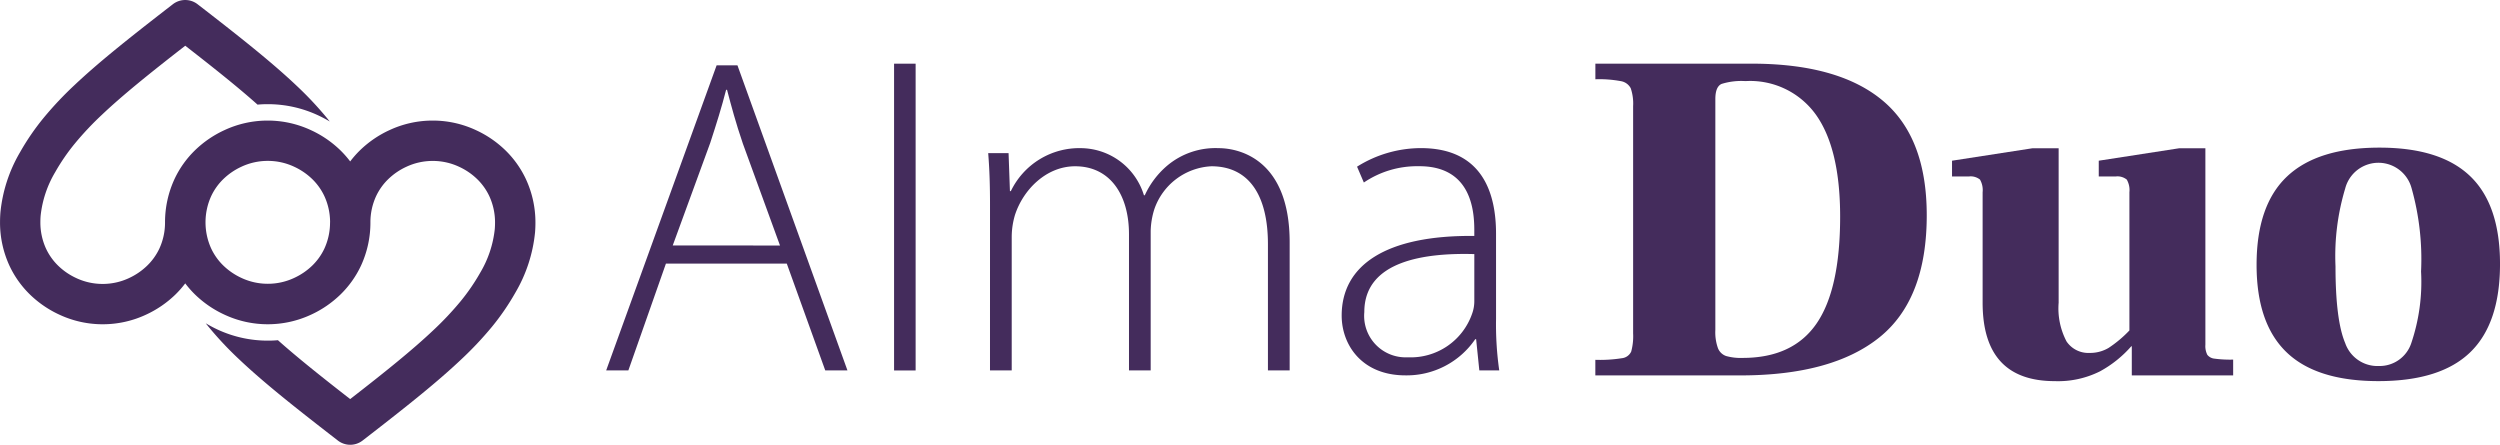
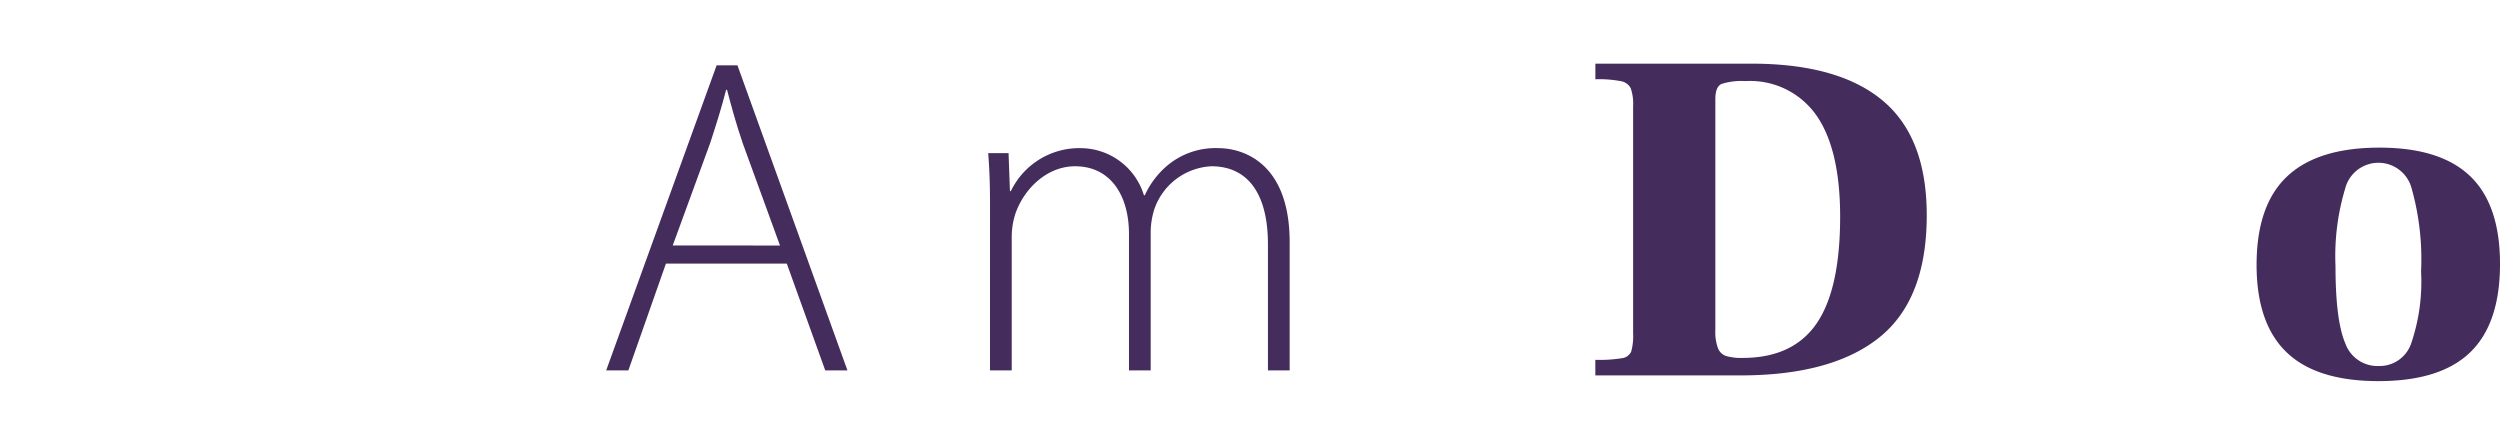
<svg xmlns="http://www.w3.org/2000/svg" width="234.969" height="41.805" viewBox="0 0 234.969 41.805">
  <g id="Group_390" data-name="Group 390" transform="translate(-1013 -390)">
-     <path id="Path_271" data-name="Path 271" d="M50.491,21.165c0,.3-.012.595-.037.9h0a13.843,13.843,0,0,1-1.843,5.646,22.8,22.8,0,0,1-2.205,3.218A32.856,32.856,0,0,1,43.512,34c-2.19,2.072-4.934,4.265-8.535,7.055l-.731.567a1.9,1.9,0,0,1-2.324,0l-.731-.567c-3.6-2.79-6.345-4.983-8.535-7.055a32.58,32.58,0,0,1-2.893-3.077c-.088-.108-.174-.216-.26-.325a11.983,11.983,0,0,0,1.115.593l0,0,0,0h0A11.175,11.175,0,0,0,25.3,32.231h.09q.449,0,.9-.04c1.776,1.585,4,3.364,6.791,5.533,3.362-2.609,5.894-4.653,7.82-6.478a29.172,29.172,0,0,0,2.561-2.718,19.031,19.031,0,0,0,1.842-2.686,10.091,10.091,0,0,0,1.366-4.092c.016-.2.024-.394.024-.584a5.87,5.87,0,0,0-.542-2.524,5.462,5.462,0,0,0-1.146-1.6,6.08,6.08,0,0,0-1.7-1.156h0a5.8,5.8,0,0,0-2.456-.544h-.025a5.813,5.813,0,0,0-2.459.546,6.128,6.128,0,0,0-1.7,1.157,5.484,5.484,0,0,0-1.144,1.594,5.866,5.866,0,0,0-.54,2.467v.022a9.651,9.651,0,0,1-.9,4.086v0a9.282,9.282,0,0,1-1.933,2.7A9.9,9.9,0,0,1,29.4,29.792a9.614,9.614,0,0,1-4.053.9h-.026a9.609,9.609,0,0,1-4.053-.9h0a9.9,9.9,0,0,1-2.75-1.876,9.284,9.284,0,0,1-.941-1.066,9.341,9.341,0,0,1-.941,1.066,9.93,9.93,0,0,1-2.75,1.877,9.611,9.611,0,0,1-4.033.9h-.1a9.6,9.6,0,0,1-4-.9,9.9,9.9,0,0,1-2.749-1.875,9.263,9.263,0,0,1-1.934-2.7v0a9.679,9.679,0,0,1-.9-4.142c0-.294.013-.593.037-.9h0A13.836,13.836,0,0,1,2.048,14.53a22.8,22.8,0,0,1,2.205-3.218A32.857,32.857,0,0,1,7.147,8.235c2.191-2.071,4.934-4.264,8.535-7.056l.731-.565a1.9,1.9,0,0,1,2.324,0l.731.565c3.6,2.792,6.345,4.985,8.536,7.056A32.845,32.845,0,0,1,30.9,11.312c.088.108.174.217.26.325a11.667,11.667,0,0,0-1.113-.59h0a11.17,11.17,0,0,0-4.7-1.04h-.026q-.474,0-.95.042c-1.776-1.587-4-3.365-6.792-5.535-3.362,2.611-5.894,4.655-7.82,6.478a28.812,28.812,0,0,0-2.561,2.719A18.934,18.934,0,0,0,5.352,16.4,10.1,10.1,0,0,0,3.986,20.49c-.016.2-.024.391-.024.582A5.882,5.882,0,0,0,4.5,23.6a5.482,5.482,0,0,0,1.146,1.6,6.109,6.109,0,0,0,1.7,1.157h0a5.829,5.829,0,0,0,2.456.545h.024a5.806,5.806,0,0,0,2.456-.545h0a6.132,6.132,0,0,0,1.7-1.157A5.466,5.466,0,0,0,15.136,23.6a5.86,5.86,0,0,0,.542-2.49,9.678,9.678,0,0,1,.9-4.086h0a9.267,9.267,0,0,1,1.934-2.7,9.924,9.924,0,0,1,2.749-1.876,9.61,9.61,0,0,1,4.052-.9h.026a9.616,9.616,0,0,1,4.051.9,9.9,9.9,0,0,1,2.749,1.875,9.332,9.332,0,0,1,.941,1.066,9.271,9.271,0,0,1,.941-1.065,9.906,9.906,0,0,1,2.749-1.876,9.6,9.6,0,0,1,4.053-.9h.054a9.59,9.59,0,0,1,4.023.9h0a9.906,9.906,0,0,1,2.748,1.875,9.267,9.267,0,0,1,1.934,2.7v0A9.66,9.66,0,0,1,50.491,21.165Zm-19.3-.046a5.877,5.877,0,0,0-.541-2.48v0a5.487,5.487,0,0,0-1.145-1.6,6.124,6.124,0,0,0-1.7-1.157,5.807,5.807,0,0,0-2.456-.544h-.026a5.8,5.8,0,0,0-2.456.544h0a6.1,6.1,0,0,0-1.7,1.157,5.482,5.482,0,0,0-1.143,1.593,5.949,5.949,0,0,0,0,4.958,5.457,5.457,0,0,0,1.145,1.595,6.113,6.113,0,0,0,1.7,1.157h0a5.811,5.811,0,0,0,2.456.545h.026a5.812,5.812,0,0,0,2.458-.546,6.128,6.128,0,0,0,1.7-1.157A5.456,5.456,0,0,0,30.646,23.6,5.859,5.859,0,0,0,31.187,21.119Zm-9.923-8.673h0ZM13.886,29.792h0Zm-8.129,0h0Z" transform="translate(1012.833 389.784)" fill="#442c5c" />
    <path id="Path_272" data-name="Path 272" d="M83.368,27.212l-3.531,10.04H77.752L88.133,8.578H90.09l10.339,28.675H98.343l-3.616-10.04Zm10.721-1.7L90.6,15.938c-.681-2-1.063-3.445-1.489-5.062h-.085c-.425,1.659-.893,3.148-1.488,4.977l-3.531,9.658Z" transform="translate(992.221 387.562)" fill="#442c5c" />
-     <path id="Path_273" data-name="Path 273" d="M114.6,8.366h2.025V37.2H114.6Z" transform="translate(982.432 387.619)" fill="#442c5c" />
    <path id="Path_274" data-name="Path 274" d="M126.818,24.541c0-1.873-.043-3.277-.17-4.893h1.914l.128,3.573h.085a7.136,7.136,0,0,1,6.637-4.042,6.246,6.246,0,0,1,5.872,4.425h.084a8,8,0,0,1,2.085-2.765,7.043,7.043,0,0,1,4.849-1.66c2,0,6.679,1.107,6.679,8.849v12.04h-2.042V28.2c0-4.595-1.787-7.318-5.318-7.318a5.981,5.981,0,0,0-5.361,4.042,7.333,7.333,0,0,0-.341,2.042v13.1H139.88V27.264c0-3.659-1.745-6.382-5.063-6.382-2.723,0-4.893,2.213-5.659,4.595a7.326,7.326,0,0,0-.3,2V40.069h-2.042Z" transform="translate(979.231 384.746)" fill="#442c5c" />
-     <path id="Path_275" data-name="Path 275" d="M186.4,35.219a30.588,30.588,0,0,0,.3,4.85h-1.872l-.3-2.935h-.085a7.8,7.8,0,0,1-6.552,3.4c-4.127,0-6-2.893-6-5.616,0-4.722,4.127-7.573,12.465-7.488v-.553c0-2-.383-6.041-5.233-6a8.909,8.909,0,0,0-5.148,1.532l-.639-1.489a11.293,11.293,0,0,1,6-1.745c5.914,0,7.063,4.425,7.063,8.042Zm-2.042-6.083c-4.467-.128-10.339.553-10.339,5.446a3.9,3.9,0,0,0,4.084,4.254,6.107,6.107,0,0,0,6.042-4.084,3.439,3.439,0,0,0,.212-1.234Z" transform="translate(967.21 384.746)" fill="#442c5c" />
    <path id="Path_276" data-name="Path 276" d="M204.357,36.2a13.248,13.248,0,0,0,2.517-.155,1.087,1.087,0,0,0,.854-.621,5.463,5.463,0,0,0,.18-1.709V12.361a4.459,4.459,0,0,0-.225-1.687,1.283,1.283,0,0,0-.922-.665,11.105,11.105,0,0,0-2.4-.178V8.366h15.1q7.954.089,12,3.551t4.044,10.7q0,7.9-4.449,11.474t-13.077,3.574H204.357ZM225.141,32.8q2.224-3.219,2.224-10.054,0-6.347-2.247-9.543a7.6,7.6,0,0,0-6.651-3.2,6.239,6.239,0,0,0-2.246.266q-.585.267-.585,1.421V33.4a4.429,4.429,0,0,0,.247,1.71,1.268,1.268,0,0,0,.764.732,5.055,5.055,0,0,0,1.55.178Q222.916,36.02,225.141,32.8Z" transform="translate(958.585 387.619)" fill="#442c5c" />
-     <path id="Path_277" data-name="Path 277" d="M274.005,38.607a.973.973,0,0,0,.674.359,11.251,11.251,0,0,0,1.753.09v1.483h-9.527V37.8h-.045a10.719,10.719,0,0,1-2.943,2.359,8.794,8.794,0,0,1-4.247.921q-6.785,0-6.785-7.37V23.328a1.983,1.983,0,0,0-.247-1.19,1.391,1.391,0,0,0-1.057-.292h-1.572V20.362l7.55-1.168h2.471V33.709a6.677,6.677,0,0,0,.742,3.64,2.475,2.475,0,0,0,2.179,1.079,3.386,3.386,0,0,0,1.775-.472,11.124,11.124,0,0,0,1.955-1.64V23.328a1.983,1.983,0,0,0-.247-1.19,1.39,1.39,0,0,0-1.056-.292H263.8V20.362l7.55-1.168h2.472V37.663A1.8,1.8,0,0,0,274.005,38.607Z" transform="translate(946.457 384.742)" fill="#442c5c" />
    <path id="Path_278" data-name="Path 278" d="M291.811,38.347q-2.822-2.71-2.821-8.219,0-5.6,2.865-8.307t8.685-2.71q5.731,0,8.529,2.687t2.8,8.241q0,5.6-2.8,8.307t-8.618,2.71Q294.63,41.057,291.811,38.347Zm11.705-.822a17.953,17.953,0,0,0,.933-6.774,24.614,24.614,0,0,0-.889-7.818,3.226,3.226,0,0,0-6.242.022,22.031,22.031,0,0,0-.911,7.308q0,5.064.911,7.218a3.212,3.212,0,0,0,3.177,2.155A3.134,3.134,0,0,0,303.516,37.525Z" transform="translate(936.101 384.764)" fill="#442c5c" />
  </g>
</svg>